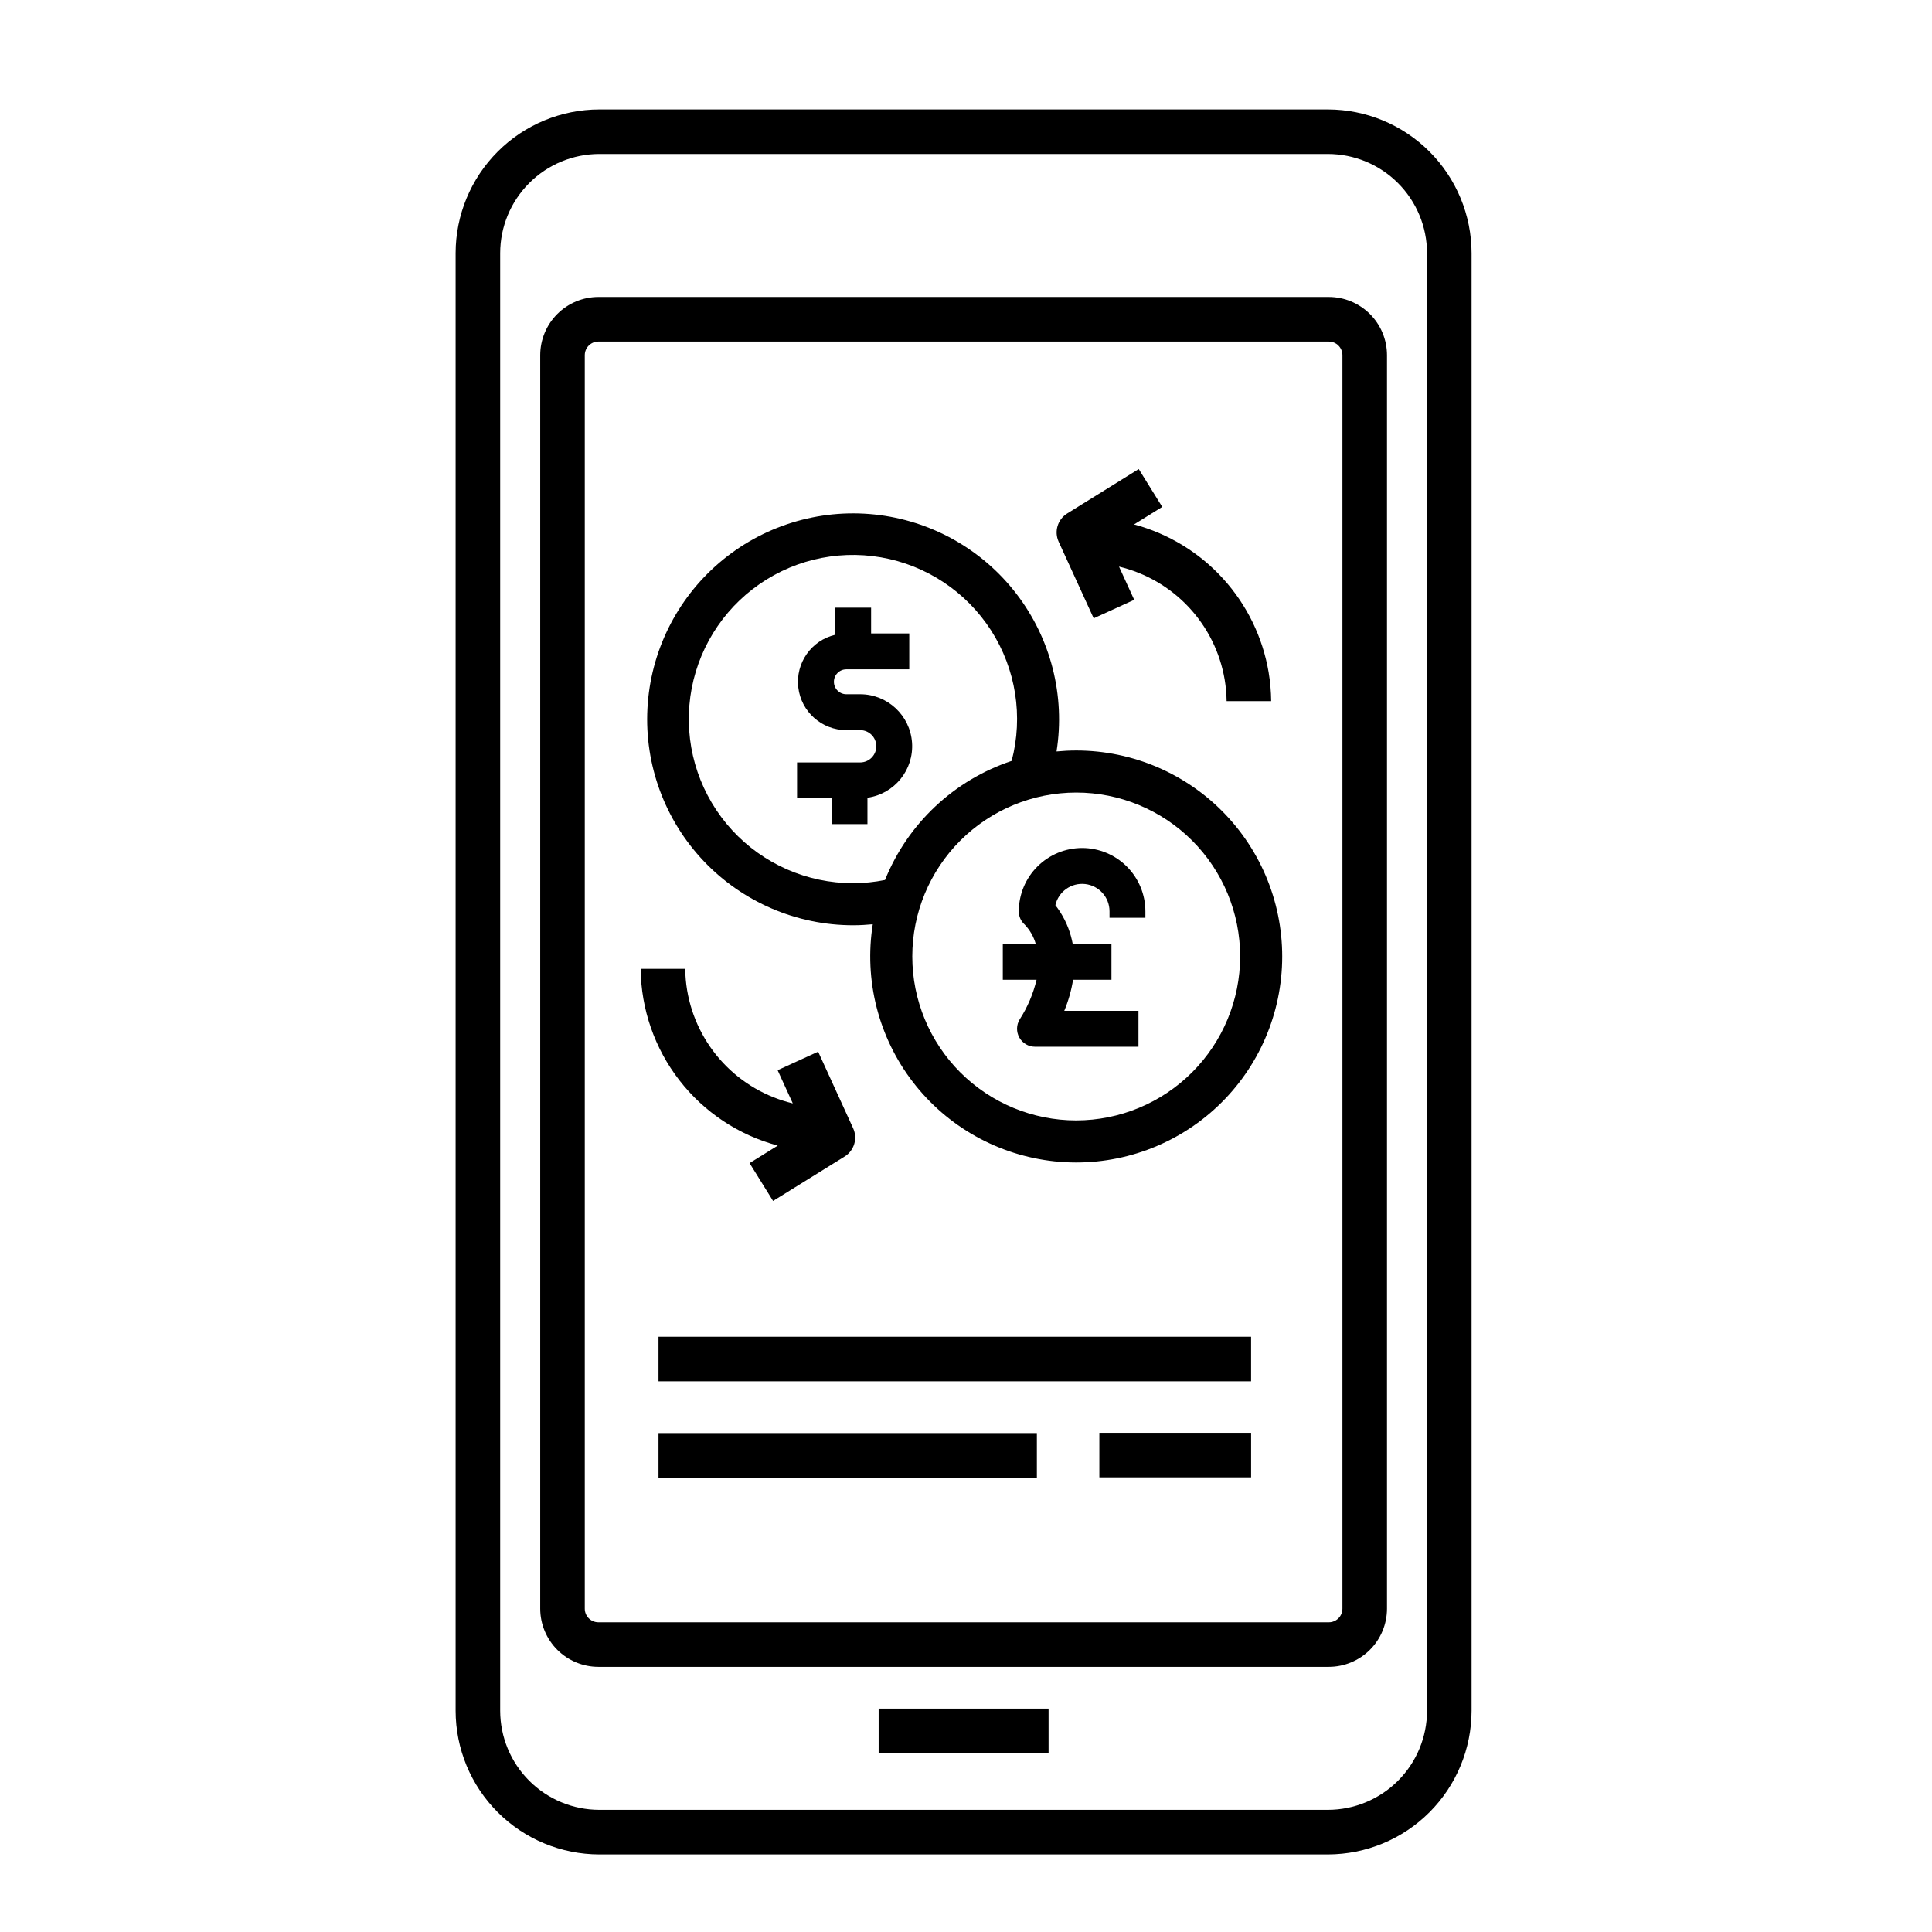
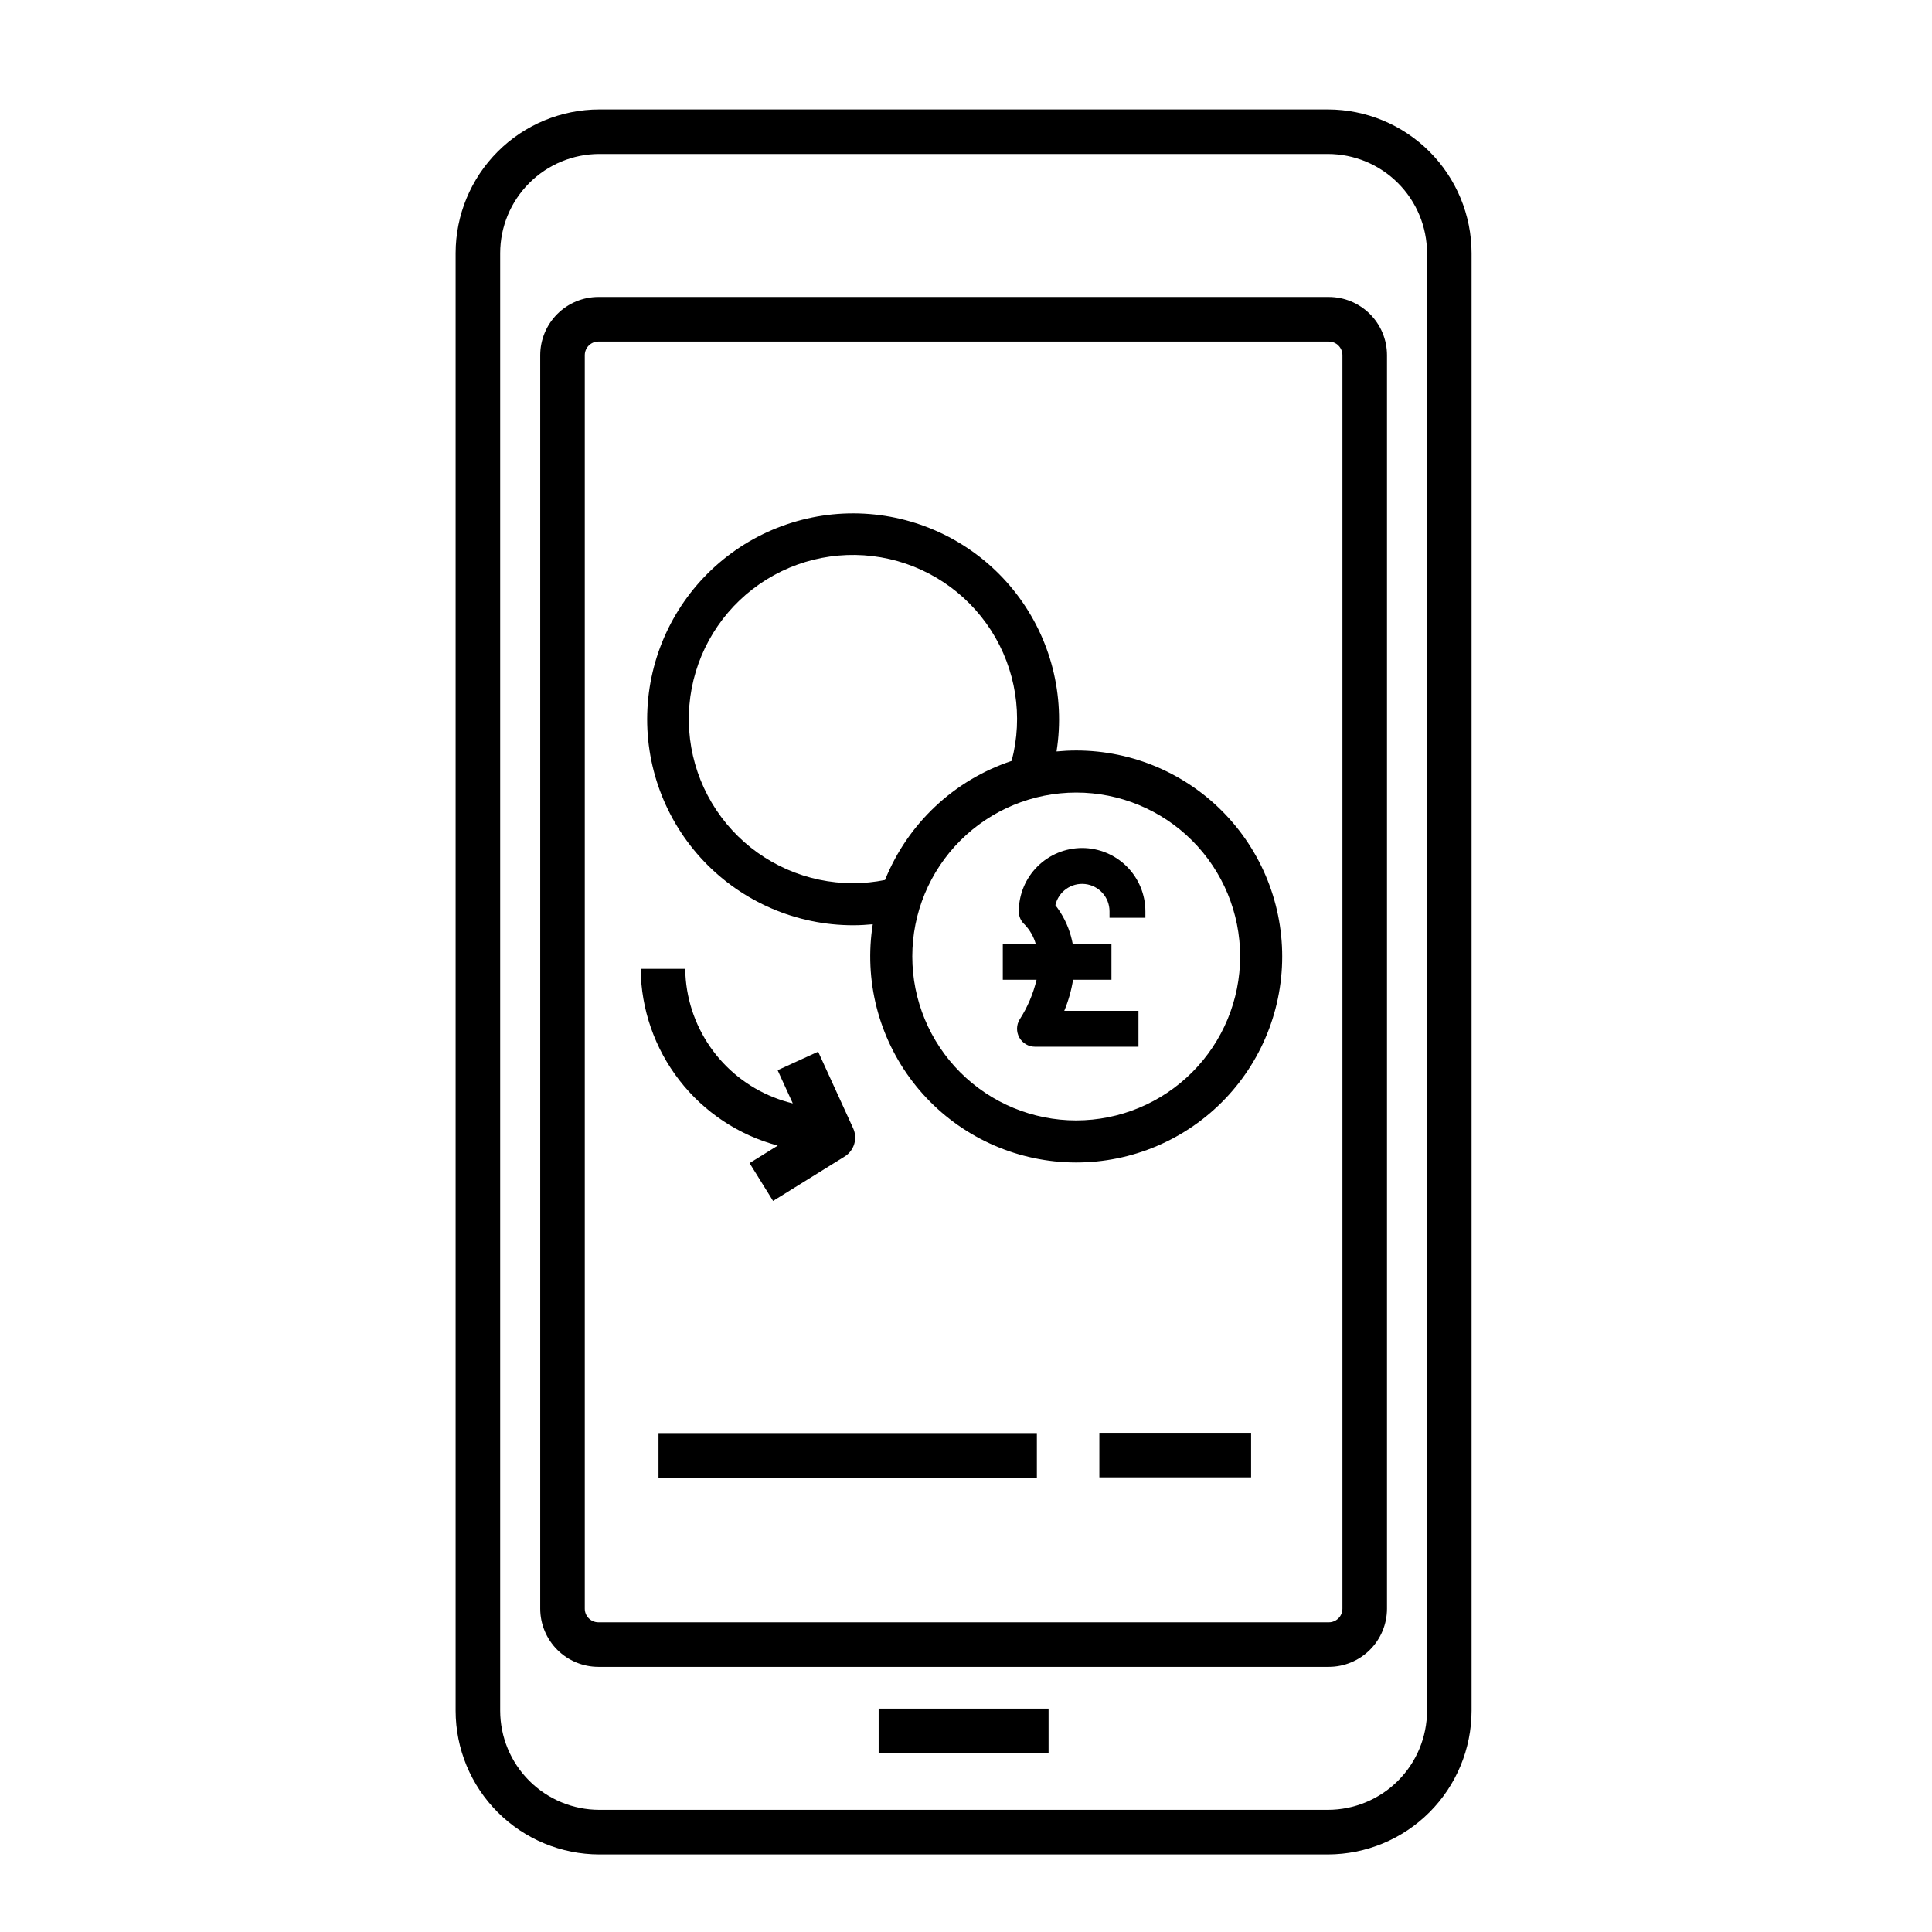
<svg xmlns="http://www.w3.org/2000/svg" fill="#000000" width="800px" height="800px" version="1.1" viewBox="144 144 512 512">
  <g>
-     <path d="m371.94 327.98h-3.66c-1.82-0.008-3.285-1.484-3.285-3.301 0-1.82 1.465-3.297 3.285-3.305h16.684v-9.508h-10.113v-6.828h-9.508v7.18c-6.332 1.488-10.543 7.484-9.789 13.945 0.75 6.457 6.223 11.328 12.727 11.328h3.66c2.367 0 4.285 1.914 4.285 4.281 0 2.367-1.918 4.285-4.285 4.285h-16.711v9.508h9.145v6.828h9.508v-6.981l0.004-0.004c7.164-1.016 12.324-7.398 11.812-14.617-0.512-7.223-6.519-12.816-13.758-12.812z" />
    <path d="m429.21 342.89c-1.758 0-3.496 0.09-5.215 0.254 2.336-14.785-1.504-29.887-10.621-41.758-9.117-11.875-22.711-19.484-37.602-21.043-14.891-1.562-29.766 3.062-41.148 12.789-11.383 9.727-18.27 23.699-19.047 38.652-0.781 14.949 4.613 29.562 14.922 40.422 10.309 10.855 24.621 17.004 39.594 17 1.754 0 3.488-0.102 5.199-0.266-2.34 14.789 1.496 29.895 10.609 41.773 9.117 11.879 22.711 19.492 37.605 21.059 14.891 1.562 29.773-3.059 41.16-12.781 11.387-9.727 18.277-23.699 19.059-38.656 0.785-14.953-4.609-29.57-14.918-40.434-10.305-10.859-24.621-17.012-39.598-17.012zm-59.117 35.168c-12.188 0.016-23.824-5.082-32.074-14.055s-12.359-20.996-11.324-33.141c1.039-12.145 7.121-23.297 16.773-30.742 9.648-7.445 21.98-10.5 33.992-8.422 12.008 2.082 22.594 9.105 29.18 19.363 6.586 10.254 8.566 22.805 5.457 34.59-15.273 5.086-27.543 16.621-33.559 31.555-2.777 0.562-5.609 0.848-8.445 0.852zm59.117 62.863c-11.52 0-22.57-4.578-30.715-12.723-8.148-8.148-12.727-19.199-12.727-30.719 0-11.523 4.578-22.57 12.727-30.719 8.145-8.145 19.195-12.723 30.715-12.723 11.523 0 22.574 4.578 30.719 12.723 8.148 8.148 12.723 19.195 12.723 30.719-0.012 11.516-4.594 22.559-12.738 30.703-8.145 8.145-19.184 12.727-30.703 12.738z" />
    <path d="m430.77 368.73c-4.449 0.004-8.711 1.773-11.855 4.918-3.148 3.144-4.914 7.41-4.922 11.855-0.016 1.348 0.555 2.633 1.562 3.523 1.375 1.441 2.379 3.195 2.926 5.109h-8.727v9.508h8.949c-0.891 3.727-2.398 7.281-4.473 10.504-0.902 1.469-0.938 3.309-0.098 4.812 0.84 1.5 2.426 2.434 4.148 2.434h27.426v-9.508h-19.664c1.098-2.648 1.879-5.414 2.332-8.242h10.172v-9.508h-10.266c-0.137-0.715-0.293-1.391-0.469-2.016h0.004c-0.824-2.988-2.227-5.789-4.133-8.23 0.82-3.606 4.223-6.019 7.894-5.606 3.676 0.414 6.453 3.519 6.457 7.219v1.715h9.508v-1.715c-0.008-4.445-1.773-8.711-4.918-11.855-3.144-3.144-7.41-4.914-11.855-4.918z" />
    <path d="m350.12 447.59-7.477 4.644 6.231 10.031 18.969-11.781c2.523-1.57 3.488-4.769 2.254-7.473l-9.281-20.309-10.738 4.91 4.019 8.797c-7.09-1.699-13.523-5.445-18.5-10.773-4.981-5.328-8.281-12-9.496-19.188-0.316-1.883-0.488-3.789-0.512-5.695h-11.809c0.102 10.707 3.711 21.086 10.273 29.543 6.562 8.461 15.719 14.535 26.066 17.293z" />
-     <path d="m433.84 307.86 10.738-4.906-4.023-8.797v-0.004c7.09 1.703 13.527 5.449 18.504 10.773 4.977 5.328 8.281 12.004 9.496 19.191 0.316 1.883 0.484 3.789 0.512 5.695h11.809c-0.027-2.566-0.254-5.129-0.676-7.66-1.566-9.262-5.762-17.879-12.086-24.824-6.32-6.945-14.508-11.926-23.582-14.352l7.477-4.644-6.231-10.031-18.969 11.781c-2.523 1.566-3.488 4.766-2.254 7.469z" />
    <path d="m318.51 523.78h100.27v11.809h-100.27z" />
-     <path d="m318.51 498.25h157.04v11.809h-157.04z" />
    <path d="m435.34 523.71h40.215v11.809h-40.215z" />
    <path d="m495.91 173h-193.09c-10.094 0.012-19.773 4.027-26.91 11.168-7.141 7.137-11.156 16.816-11.168 26.91v386.29c0.012 10.094 4.027 19.773 11.168 26.91 7.137 7.137 16.816 11.152 26.91 11.164h193.09-0.004c10.098-0.012 19.773-4.027 26.914-11.164 7.137-7.137 11.152-16.816 11.164-26.91v-386.29c-0.012-10.094-4.027-19.773-11.164-26.91-7.141-7.141-16.816-11.156-26.914-11.168zm26.27 424.36v0.004c-0.008 6.965-2.777 13.641-7.703 18.566-4.926 4.922-11.602 7.691-18.566 7.699h-193.09c-6.965-0.008-13.641-2.777-18.566-7.699-4.926-4.926-7.695-11.602-7.703-18.566v-386.29c0.008-6.965 2.777-13.641 7.703-18.566 4.926-4.926 11.602-7.695 18.566-7.703h193.09-0.004c6.965 0.008 13.641 2.777 18.566 7.703 4.926 4.926 7.695 11.602 7.703 18.566z" />
    <path d="m496.15 222.7h-193.57c-4.086 0.004-8.004 1.629-10.895 4.519s-4.516 6.809-4.523 10.898v332.2c0.008 4.086 1.633 8.008 4.523 10.898s6.809 4.516 10.895 4.519h193.57c4.086-0.004 8.004-1.629 10.895-4.519s4.519-6.812 4.523-10.898v-332.2c-0.004-4.09-1.633-8.008-4.523-10.898s-6.809-4.516-10.895-4.519zm3.609 347.62c-0.004 1.992-1.617 3.609-3.609 3.609h-193.57c-1.992 0-3.606-1.617-3.609-3.609v-332.2c0.004-1.992 1.617-3.609 3.609-3.609h193.57c1.992 0 3.606 1.617 3.609 3.609z" />
    <path d="m376.85 596.8h45.031v11.809h-45.031z" />
  </g>
</svg>